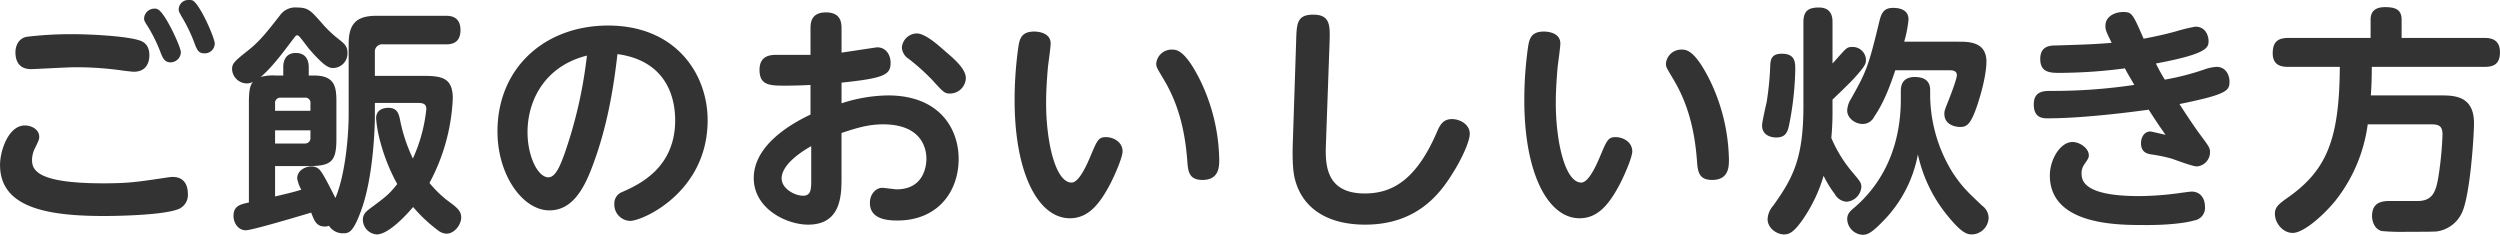
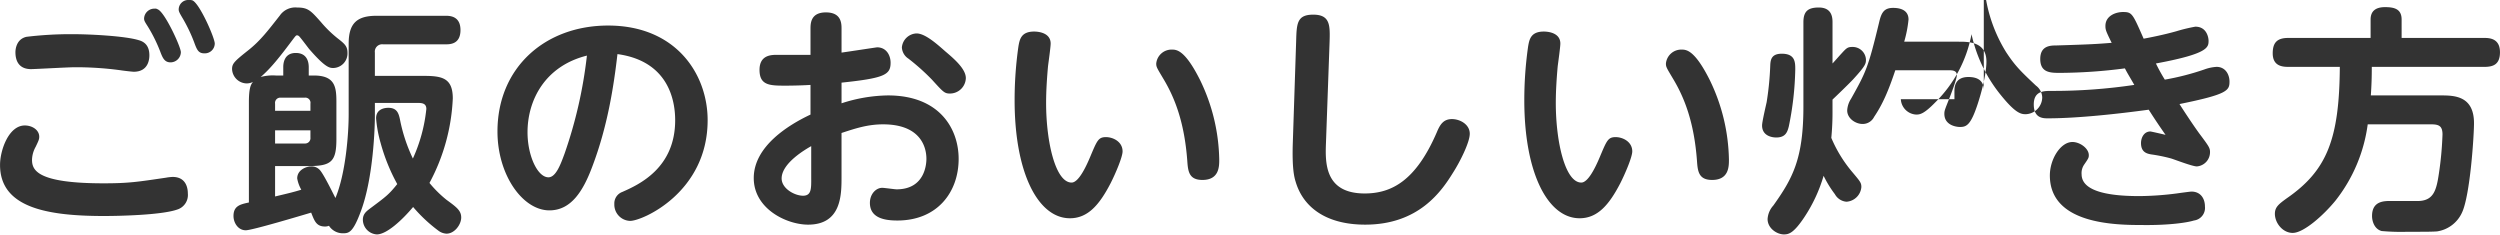
<svg xmlns="http://www.w3.org/2000/svg" width="665.5" height="62.5">
-   <path d="M4.107 13.9c0 2.5 1.088 4.5 4.161 4.5 1.088 0 9.794-.5 11.65-.5a88.009 88.009 0 0112.162.8c.577.1 3.137.4 3.521.4 4.161 0 4.161-3.8 4.161-4.4 0-2.9-1.728-3.7-2.817-4-3.52-1.1-12.738-1.6-17.6-1.6a98.09 98.09 0 00-12.29.7c-2.692.6-2.948 3.3-2.948 4.1zM51.22.1a2.385 2.385 0 00-.9-.1 2.556 2.556 0 00-2.753 2.5c0 .5.192.9.961 2.2a41.6 41.6 0 013.136 6.5c.768 2.1 1.152 3 2.753 3a2.642 2.642 0 002.752-2.6C57.173 10.1 53.141.9 51.22.1zM27.536 48.8c-17.86 0-19.012-3.6-19.012-6.3a7.467 7.467 0 01.96-3.4c.768-1.6.96-2 .96-2.7 0-1.8-1.856-3-3.841-3C2.315 33.4.01 40 .01 43.9c0 11.2 12.1 13.6 27.654 13.6 3.52 0 15.107-.2 19.459-1.7a4.064 4.064 0 002.881-4.3c0-.7-.064-4.4-4.033-4.4a12.7 12.7 0 00-1.792.2c-7.49 1.1-9.798 1.5-16.643 1.5zM42.002 2.5a1.2 1.2 0 00-.832-.2 2.75 2.75 0 00-2.816 2.6c0 .6.192.9 1.024 2.2a40.606 40.606 0 013.264 6.6c.641 1.7 1.153 2.9 2.753 2.9a2.768 2.768 0 002.753-2.7c0-1.4-4.289-10.7-6.146-11.4zm50.813 27.9c0 5.5-.832 15.9-3.521 22.3-.192-.3-2.88-5.9-4.032-7.3a2.935 2.935 0 00-2.433-1.1c-1.28 0-3.713.9-3.713 3.2a9.267 9.267 0 001.089 3c-1.985.6-2.753.8-6.978 1.8v-8.1h9.09c5.953 0 7.233-1.3 7.233-7.2v-9.8c0-4-.32-7.1-6.017-7.1h-1.344v-2.2c0-1.7-.64-3.8-3.457-3.8-3.328 0-3.328 3.2-3.328 3.8v2.2h-1.985a12.153 12.153 0 00-4.033.4c2.689-2.3 5.057-5.3 8.578-10 .768-1 .832-1.1 1.152-1.1a.973.973 0 01.641.4c.384.4 2.112 2.7 2.5 3.2 4.417 5.1 5.5 5.1 6.529 5.1a3.871 3.871 0 003.713-4c0-1.8-.7-2.4-2.753-4a30.921 30.921 0 01-4.288-4.2c-2.753-3.1-3.457-3.9-6.4-3.9a5 5 0 00-4.545 2.1c-3.136 4-5.185 6.7-8.321 9.2-3.777 3-4.417 3.6-4.417 5.1a3.979 3.979 0 003.713 3.8 3.655 3.655 0 001.856-.4c-.576.7-1.088 1.6-1.088 5.4v26.7c-2.305.5-4.1.9-4.1 3.6 0 1.8 1.216 3.8 3.265 3.8 1.728 0 15.043-4 17.411-4.7.9 2.3 1.408 3.7 3.713 3.7a2.675 2.675 0 001.024-.2 4.395 4.395 0 003.777 2c1.6 0 2.688-.3 4.8-6.1 3.264-8.9 3.648-22.3 3.648-25.1v-3.5h11.331c1.024 0 2.368 0 2.368 1.6a42.068 42.068 0 01-3.585 13.2 43.2 43.2 0 01-3.456-10.5c-.32-1.4-.7-3-3.073-3-.384 0-3.265 0-3.265 2.8a33.5 33.5 0 001.217 6.6 49.8 49.8 0 004.417 10.9c-2.241 2.8-2.945 3.3-7.234 6.5-.9.7-1.92 1.4-1.92 3a3.957 3.957 0 003.713 3.9c2.624 0 6.721-3.8 9.665-7.3a40.385 40.385 0 006.722 6.3 3.874 3.874 0 002.176.8c2.113 0 3.905-2.4 3.905-4.3 0-1.8-1.152-2.7-3.905-4.7a30.686 30.686 0 01-4.545-4.5 52.142 52.142 0 006.209-22.5c0-5.4-2.816-6-7.681-6H99.792V14a1.953 1.953 0 012.177-2.2h16.643c1.152 0 3.969 0 3.969-3.8s-2.945-3.8-3.969-3.8h-18.371c-5.121 0-7.426 1.9-7.426 7.4v18.8zm-19.588-2.8a1.4 1.4 0 011.537-1.6h6.337a1.374 1.374 0 011.536 1.6v1.9h-9.41v-1.9zm9.41 9a1.428 1.428 0 01-1.536 1.6h-7.874v-3.5h9.41v1.9zm81.731-22.2c13.763 1.9 15.363 12.6 15.363 17.6 0 12.7-9.538 17.1-14.083 19.1a3.246 3.246 0 00-2.112 3.2 4.328 4.328 0 004.224 4.5c3.265 0 20.613-7.6 20.613-26.8 0-12.3-8.45-25.2-26.5-25.2-16.771 0-29.445 11.2-29.445 28.2 0 11.6 6.721 21 13.826 21 5.761 0 8.962-5.1 11.395-11.6 4.032-10.6 5.695-21.1 6.719-30zm-8.13.4a119.439 119.439 0 01-5.953 26.1c-1.024 2.8-2.3 6.3-4.289 6.3-2.88 0-5.569-5.7-5.569-12 0-8.5 4.609-17.6 15.811-20.4zm59.519-.2h-8.9c-1.472 0-4.673 0-4.673 4 0 4.2 2.817 4.2 7.041 4.2 2.177 0 5.185-.1 6.53-.2v7.9c-5.954 2.8-15.107 8.5-15.107 16.9 0 8.2 8.769 12.4 14.467 12.4 8.9 0 8.9-8 8.9-12.7V35.4c3.649-1.2 6.914-2.3 11.074-2.3 9.474 0 11.523 5.5 11.523 9.2 0 1.1-.256 8.1-7.938 8.1-.512 0-3.2-.4-3.841-.4-1.6 0-3.264 1.6-3.264 4 0 4.1 4.033 4.7 7.3 4.7 10.69 0 16.323-7.6 16.323-16.4 0-8-5.057-16.9-18.819-16.9a41.314 41.314 0 00-12.355 2.1V22c11.458-1.2 13.059-2.1 13.059-5.3 0-2-1.152-4.1-3.585-4.1-.192 0-7.937 1.2-9.474 1.4V7.7c0-1.4 0-4.4-4.161-4.4-4.1 0-4.1 3-4.1 4.4v6.9zm.192 33.1c0 2.6 0 4.4-2.177 4.4-2.24 0-5.7-1.9-5.7-4.6 0-4.1 6.465-7.8 7.874-8.6v8.8zm28.037-38.8a4.079 4.079 0 00-3.905 3.7 3.767 3.767 0 001.729 3 58.274 58.274 0 016.273 5.6c3.009 3.3 3.329 3.7 4.8 3.7a4.243 4.243 0 004.225-4.1c0-2.4-2.945-5-5.441-7.1-2.368-2.1-5.44-4.8-7.681-4.8zm31.289-.5c-3.457 0-3.841 2.1-4.161 3.9a100.5 100.5 0 00-1.024 14.4c0 19.4 6.273 31.4 14.723 31.4 4.737 0 7.809-3.5 10.818-9.3 1.28-2.5 3.2-7 3.2-8.5 0-2.6-2.561-3.8-4.417-3.8-2.049 0-2.369.9-4.225 5.3-1.216 2.9-3.137 6.8-4.929 6.8-4.289 0-6.785-10.8-6.785-21.2 0-3.4.256-7 .512-9.8.128-1 .7-5.1.7-6 .005-2.7-2.876-3.2-4.412-3.2zm36.615 4.8a4.1 4.1 0 00-4.1 3.7c0 .9.128 1.1 1.857 4 3.136 5.2 5.633 11.7 6.4 21.8.192 2.8.384 5.2 4.033 5.2 4.481 0 4.481-3.6 4.481-5.4a50.142 50.142 0 00-5.057-21.1c-4.093-8.2-6.334-8.2-7.614-8.2zm32.249 25c-.192 6.4.32 8.8.768 10.2 2.049 6.9 8.258 11.4 18.5 11.4 14.211 0 20.292-8.8 23.429-13.9 1.792-2.8 4.416-8 4.416-10.3 0-2.5-2.624-3.9-4.736-3.9-2.305 0-3.2 1.5-4.033 3.5-5.569 12.9-12.035 16.3-19.2 16.3-10.818 0-10.5-8.4-10.306-13.6l.96-26.8c.128-4.3.192-7.2-4.353-7.2-4.288 0-4.417 2.3-4.545 6.9zm66.816-29.8c-3.457 0-3.841 2.1-4.161 3.9a100.5 100.5 0 00-1.024 14.4c0 19.4 6.273 31.4 14.723 31.4 4.737 0 7.81-3.5 10.818-9.3 1.28-2.5 3.2-7 3.2-8.5 0-2.6-2.561-3.8-4.417-3.8-2.049 0-2.369.9-4.225 5.3-1.216 2.9-3.137 6.8-4.929 6.8-4.289 0-6.785-10.8-6.785-21.2 0-3.4.256-7 .512-9.8.128-1 .7-5.1.7-6 .005-2.7-2.876-3.2-4.412-3.2zm36.615 4.8a4.1 4.1 0 00-4.1 3.7c0 .9.128 1.1 1.857 4 3.136 5.2 5.633 11.7 6.4 21.8.192 2.8.384 5.2 4.033 5.2 4.481 0 4.481-3.6 4.481-5.4a50.142 50.142 0 00-5.057-21.1c-4.093-8.2-6.333-8.2-7.614-8.2zm40.251 13.3c.96-.9 4.289-4.1 5.5-5.4 3.393-3.7 3.393-4.2 3.393-5.3a3.537 3.537 0 00-3.649-3.3c-1.216 0-1.536.3-2.817 1.7-.384.4-2.048 2.3-2.432 2.7v-11c0-1.3-.192-3.9-3.649-3.9-2.752 0-4.1.9-4.1 3.9v22.5c0 13.9-2.88 19.1-8 26.3a5.92 5.92 0 00-1.536 3.6c0 2.5 2.5 4.1 4.352 4.1 1.345 0 2.625-.4 5.377-4.5a40.524 40.524 0 005.185-11.1 29.167 29.167 0 003.009 4.9 3.868 3.868 0 003.073 2 4.261 4.261 0 003.968-3.9c0-1.2-.32-1.5-2.752-4.4a35.409 35.409 0 01-5.249-8.7 70.838 70.838 0 00.32-7.3v-2.9zm19.076-15.4a32.029 32.029 0 001.152-5.9c0-2.4-1.985-3.1-4.1-3.1-2.432 0-3.137 1.3-3.713 3.8-2.944 12.2-3.52 13.3-7.489 20.4a6.341 6.341 0 00-1.024 3.1c0 2.1 2.176 3.6 4.1 3.6a3.388 3.388 0 003.073-1.9c2.241-3.3 3.841-7 5.633-12.4h14.211c.832 0 2.176 0 2.176 1.3 0 1-1.536 5-2.048 6.3-1.152 2.9-1.28 3.2-1.28 4 0 3 3.072 3.5 4.161 3.5 1.728 0 2.88-.5 4.736-6.2 1.985-6.1 2.305-9.8 2.305-11.2 0-5.3-4.737-5.3-7.426-5.3h-14.467zm-32.583 3.2c-2.688 0-3.008 1.5-3.072 3.1a79.088 79.088 0 01-.961 9.8c-.192.9-1.216 5.2-1.216 6.2 0 2.7 2.5 3.2 3.777 3.2 2.432 0 2.945-1.4 3.329-2.9a81.573 81.573 0 001.728-15.2c0-1.9 0-4.2-3.585-4.2zM506 26.4c0 11.2-3.776 21.5-12.418 28.9-1.344 1.1-1.856 1.8-1.856 3.1a4.32 4.32 0 004.1 4.1c1.025 0 2.113-.2 5.121-3.3a34.309 34.309 0 009.6-18.1 38.531 38.531 0 007.874 16.3c3.969 4.9 5.377 5 6.593 5a4.556 4.556 0 004.353-4.4 4.05 4.05 0 00-1.664-3.2c-4.033-3.8-5.5-5.2-7.938-8.9a39.645 39.645 0 01-5.953-20.1V24c0-2.8-1.984-3.5-4.1-3.5-3.456 0-3.713 2.5-3.713 3.7v2.2zm67.9-9.5c14.019-2.6 14.019-4.3 14.019-6.1 0-.5-.32-3.7-3.52-3.7a43.33 43.33 0 00-4.993 1.2c-3.521 1-7.17 1.7-8.77 2-2.945-6.7-3.073-7.1-5.5-7.1-1.921 0-4.673 1-4.673 3.7 0 1 .128 1.4 1.664 4.5-3.841.3-4.929.4-14.723.7-1.664 0-4.289.1-4.289 3.6 0 3.7 2.753 3.7 5.314 3.7a137.078 137.078 0 0017.219-1.2c.832 1.6.96 1.7 2.5 4.4a146.348 146.348 0 01-22.084 1.6c-1.984 0-4.673 0-4.673 3.6 0 3.7 2.5 3.7 3.777 3.7 7.873 0 18.756-1.2 26.821-2.3 1.216 1.9 2.241 3.5 4.481 6.7-.384-.1-3.841-.9-4.033-.9-1.664 0-2.5 1.6-2.5 3.1 0 2.4 1.536 2.8 2.688 3a41.657 41.657 0 015.377 1.1c.96.3 5.633 2.1 6.786 2.1a3.8 3.8 0 003.52-3.8c0-1.1-.256-1.5-2.88-5-1.6-2.2-3.841-5.6-5.249-7.8 12.8-2.6 13.314-3.6 13.314-6 0-1.7-.96-3.9-3.456-3.9a11.374 11.374 0 00-3.265.7 68.485 68.485 0 01-10.5 2.7 46.469 46.469 0 01-2.368-4.3zm-19.779 29.5a4 4 0 01.768-2.7c1.024-1.5 1.152-1.7 1.152-2.4 0-1.8-2.368-3.5-4.353-3.5-3.2 0-6.017 4.6-6.017 8.9 0 12.9 17.155 13.2 24.517 13.2 7.553.1 12.226-.7 13.826-1.2a3.379 3.379 0 002.945-3.7c0-2.3-1.28-4-3.585-4-.384 0-3.264.4-3.968.5a80.982 80.982 0 01-9.922.7c-6.27 0-15.359-.7-15.359-5.8zm76.994-21c.192-2.8.256-4.8.256-7.6h30.021c2.369 0 4.1-.7 4.1-3.9 0-3.6-2.688-3.8-4.1-3.8h-22.08V5.2c0-2.8-1.92-3.3-4.417-3.3-2.432 0-3.841 1-3.841 3.3v4.9h-21.956c-3.072 0-4.1 1.4-4.1 4.1 0 3.3 2.433 3.6 4.1 3.6h13.763c-.128 19.2-3.393 27.6-14.147 35-2.048 1.5-3.137 2.3-3.137 4.1 0 2.5 2.113 5.1 4.737 5.1 3.009 0 8.386-4.9 11.395-8.6a41.634 41.634 0 008.577-20.3h16.964c2.048 0 2.944.5 2.944 2.7a89.886 89.886 0 01-.96 10.4c-.64 4.3-1.344 7.1-5.249 7.3h-7.553c-1.793 0-4.993 0-4.993 4 0 1.4.64 3.5 2.56 4a57.908 57.908 0 006.849.2c4.417 0 6.53 0 7.874-.1a8.685 8.685 0 006.657-5c2.177-4.6 3.2-20.5 3.2-23.8 0-7.3-5.249-7.4-8.834-7.4h-18.626z" fill="#333" fill-rule="evenodd" />
+   <path d="M4.107 13.9c0 2.5 1.088 4.5 4.161 4.5 1.088 0 9.794-.5 11.65-.5a88.009 88.009 0 0112.162.8c.577.1 3.137.4 3.521.4 4.161 0 4.161-3.8 4.161-4.4 0-2.9-1.728-3.7-2.817-4-3.52-1.1-12.738-1.6-17.6-1.6a98.09 98.09 0 00-12.29.7c-2.692.6-2.948 3.3-2.948 4.1zM51.22.1a2.385 2.385 0 00-.9-.1 2.556 2.556 0 00-2.753 2.5c0 .5.192.9.961 2.2a41.6 41.6 0 013.136 6.5c.768 2.1 1.152 3 2.753 3a2.642 2.642 0 002.752-2.6C57.173 10.1 53.141.9 51.22.1zM27.536 48.8c-17.86 0-19.012-3.6-19.012-6.3a7.467 7.467 0 01.96-3.4c.768-1.6.96-2 .96-2.7 0-1.8-1.856-3-3.841-3C2.315 33.4.01 40 .01 43.9c0 11.2 12.1 13.6 27.654 13.6 3.52 0 15.107-.2 19.459-1.7a4.064 4.064 0 002.881-4.3c0-.7-.064-4.4-4.033-4.4a12.7 12.7 0 00-1.792.2c-7.49 1.1-9.798 1.5-16.643 1.5zM42.002 2.5a1.2 1.2 0 00-.832-.2 2.75 2.75 0 00-2.816 2.6c0 .6.192.9 1.024 2.2a40.606 40.606 0 013.264 6.6c.641 1.7 1.153 2.9 2.753 2.9a2.768 2.768 0 002.753-2.7c0-1.4-4.289-10.7-6.146-11.4zm50.813 27.9c0 5.5-.832 15.9-3.521 22.3-.192-.3-2.88-5.9-4.032-7.3a2.935 2.935 0 00-2.433-1.1c-1.28 0-3.713.9-3.713 3.2a9.267 9.267 0 001.089 3c-1.985.6-2.753.8-6.978 1.8v-8.1h9.09c5.953 0 7.233-1.3 7.233-7.2v-9.8c0-4-.32-7.1-6.017-7.1h-1.344v-2.2c0-1.7-.64-3.8-3.457-3.8-3.328 0-3.328 3.2-3.328 3.8v2.2h-1.985a12.153 12.153 0 00-4.033.4c2.689-2.3 5.057-5.3 8.578-10 .768-1 .832-1.1 1.152-1.1a.973.973 0 01.641.4c.384.4 2.112 2.7 2.5 3.2 4.417 5.1 5.5 5.1 6.529 5.1a3.871 3.871 0 003.713-4c0-1.8-.7-2.4-2.753-4a30.921 30.921 0 01-4.288-4.2c-2.753-3.1-3.457-3.9-6.4-3.9a5 5 0 00-4.545 2.1c-3.136 4-5.185 6.7-8.321 9.2-3.777 3-4.417 3.6-4.417 5.1a3.979 3.979 0 003.713 3.8 3.655 3.655 0 001.856-.4c-.576.7-1.088 1.6-1.088 5.4v26.7c-2.305.5-4.1.9-4.1 3.6 0 1.8 1.216 3.8 3.265 3.8 1.728 0 15.043-4 17.411-4.7.9 2.3 1.408 3.7 3.713 3.7a2.675 2.675 0 001.024-.2 4.395 4.395 0 003.777 2c1.6 0 2.688-.3 4.8-6.1 3.264-8.9 3.648-22.3 3.648-25.1v-3.5h11.331c1.024 0 2.368 0 2.368 1.6a42.068 42.068 0 01-3.585 13.2 43.2 43.2 0 01-3.456-10.5c-.32-1.4-.7-3-3.073-3-.384 0-3.265 0-3.265 2.8a33.5 33.5 0 001.217 6.6 49.8 49.8 0 004.417 10.9c-2.241 2.8-2.945 3.3-7.234 6.5-.9.7-1.92 1.4-1.92 3a3.957 3.957 0 003.713 3.9c2.624 0 6.721-3.8 9.665-7.3a40.385 40.385 0 006.722 6.3 3.874 3.874 0 002.176.8c2.113 0 3.905-2.4 3.905-4.3 0-1.8-1.152-2.7-3.905-4.7a30.686 30.686 0 01-4.545-4.5 52.142 52.142 0 006.209-22.5c0-5.4-2.816-6-7.681-6H99.792V14a1.953 1.953 0 012.177-2.2h16.643c1.152 0 3.969 0 3.969-3.8s-2.945-3.8-3.969-3.8h-18.371c-5.121 0-7.426 1.9-7.426 7.4v18.8zm-19.588-2.8a1.4 1.4 0 011.537-1.6h6.337a1.374 1.374 0 011.536 1.6v1.9h-9.41v-1.9zm9.41 9a1.428 1.428 0 01-1.536 1.6h-7.874v-3.5h9.41v1.9zm81.731-22.2c13.763 1.9 15.363 12.6 15.363 17.6 0 12.7-9.538 17.1-14.083 19.1a3.246 3.246 0 00-2.112 3.2 4.328 4.328 0 004.224 4.5c3.265 0 20.613-7.6 20.613-26.8 0-12.3-8.45-25.2-26.5-25.2-16.771 0-29.445 11.2-29.445 28.2 0 11.6 6.721 21 13.826 21 5.761 0 8.962-5.1 11.395-11.6 4.032-10.6 5.695-21.1 6.719-30zm-8.13.4a119.439 119.439 0 01-5.953 26.1c-1.024 2.8-2.3 6.3-4.289 6.3-2.88 0-5.569-5.7-5.569-12 0-8.5 4.609-17.6 15.811-20.4zm59.519-.2h-8.9c-1.472 0-4.673 0-4.673 4 0 4.2 2.817 4.2 7.041 4.2 2.177 0 5.185-.1 6.53-.2v7.9c-5.954 2.8-15.107 8.5-15.107 16.9 0 8.2 8.769 12.4 14.467 12.4 8.9 0 8.9-8 8.9-12.7V35.4c3.649-1.2 6.914-2.3 11.074-2.3 9.474 0 11.523 5.5 11.523 9.2 0 1.1-.256 8.1-7.938 8.1-.512 0-3.2-.4-3.841-.4-1.6 0-3.264 1.6-3.264 4 0 4.1 4.033 4.7 7.3 4.7 10.69 0 16.323-7.6 16.323-16.4 0-8-5.057-16.9-18.819-16.9a41.314 41.314 0 00-12.355 2.1V22c11.458-1.2 13.059-2.1 13.059-5.3 0-2-1.152-4.1-3.585-4.1-.192 0-7.937 1.2-9.474 1.4V7.7c0-1.4 0-4.4-4.161-4.4-4.1 0-4.1 3-4.1 4.4v6.9zm.192 33.1c0 2.6 0 4.4-2.177 4.4-2.24 0-5.7-1.9-5.7-4.6 0-4.1 6.465-7.8 7.874-8.6v8.8zm28.037-38.8a4.079 4.079 0 00-3.905 3.7 3.767 3.767 0 001.729 3 58.274 58.274 0 016.273 5.6c3.009 3.3 3.329 3.7 4.8 3.7a4.243 4.243 0 004.225-4.1c0-2.4-2.945-5-5.441-7.1-2.368-2.1-5.44-4.8-7.681-4.8zm31.289-.5c-3.457 0-3.841 2.1-4.161 3.9a100.5 100.5 0 00-1.024 14.4c0 19.4 6.273 31.4 14.723 31.4 4.737 0 7.809-3.5 10.818-9.3 1.28-2.5 3.2-7 3.2-8.5 0-2.6-2.561-3.8-4.417-3.8-2.049 0-2.369.9-4.225 5.3-1.216 2.9-3.137 6.8-4.929 6.8-4.289 0-6.785-10.8-6.785-21.2 0-3.4.256-7 .512-9.8.128-1 .7-5.1.7-6 .005-2.7-2.876-3.2-4.412-3.2zm36.615 4.8a4.1 4.1 0 00-4.1 3.7c0 .9.128 1.1 1.857 4 3.136 5.2 5.633 11.7 6.4 21.8.192 2.8.384 5.2 4.033 5.2 4.481 0 4.481-3.6 4.481-5.4a50.142 50.142 0 00-5.057-21.1c-4.093-8.2-6.334-8.2-7.614-8.2zm32.249 25c-.192 6.4.32 8.8.768 10.2 2.049 6.9 8.258 11.4 18.5 11.4 14.211 0 20.292-8.8 23.429-13.9 1.792-2.8 4.416-8 4.416-10.3 0-2.5-2.624-3.9-4.736-3.9-2.305 0-3.2 1.5-4.033 3.5-5.569 12.9-12.035 16.3-19.2 16.3-10.818 0-10.5-8.4-10.306-13.6l.96-26.8c.128-4.3.192-7.2-4.353-7.2-4.288 0-4.417 2.3-4.545 6.9zm66.816-29.8c-3.457 0-3.841 2.1-4.161 3.9a100.5 100.5 0 00-1.024 14.4c0 19.4 6.273 31.4 14.723 31.4 4.737 0 7.81-3.5 10.818-9.3 1.28-2.5 3.2-7 3.2-8.5 0-2.6-2.561-3.8-4.417-3.8-2.049 0-2.369.9-4.225 5.3-1.216 2.9-3.137 6.8-4.929 6.8-4.289 0-6.785-10.8-6.785-21.2 0-3.4.256-7 .512-9.8.128-1 .7-5.1.7-6 .005-2.7-2.876-3.2-4.412-3.2zm36.615 4.8a4.1 4.1 0 00-4.1 3.7c0 .9.128 1.1 1.857 4 3.136 5.2 5.633 11.7 6.4 21.8.192 2.8.384 5.2 4.033 5.2 4.481 0 4.481-3.6 4.481-5.4a50.142 50.142 0 00-5.057-21.1c-4.093-8.2-6.333-8.2-7.614-8.2zm40.251 13.3c.96-.9 4.289-4.1 5.5-5.4 3.393-3.7 3.393-4.2 3.393-5.3a3.537 3.537 0 00-3.649-3.3c-1.216 0-1.536.3-2.817 1.7-.384.4-2.048 2.3-2.432 2.7v-11c0-1.3-.192-3.9-3.649-3.9-2.752 0-4.1.9-4.1 3.9v22.5c0 13.9-2.88 19.1-8 26.3a5.92 5.92 0 00-1.536 3.6c0 2.5 2.5 4.1 4.352 4.1 1.345 0 2.625-.4 5.377-4.5a40.524 40.524 0 005.185-11.1 29.167 29.167 0 003.009 4.9 3.868 3.868 0 003.073 2 4.261 4.261 0 003.968-3.9c0-1.2-.32-1.5-2.752-4.4a35.409 35.409 0 01-5.249-8.7 70.838 70.838 0 00.32-7.3v-2.9zm19.076-15.4a32.029 32.029 0 001.152-5.9c0-2.4-1.985-3.1-4.1-3.1-2.432 0-3.137 1.3-3.713 3.8-2.944 12.2-3.52 13.3-7.489 20.4a6.341 6.341 0 00-1.024 3.1c0 2.1 2.176 3.6 4.1 3.6a3.388 3.388 0 003.073-1.9c2.241-3.3 3.841-7 5.633-12.4h14.211c.832 0 2.176 0 2.176 1.3 0 1-1.536 5-2.048 6.3-1.152 2.9-1.28 3.2-1.28 4 0 3 3.072 3.5 4.161 3.5 1.728 0 2.88-.5 4.736-6.2 1.985-6.1 2.305-9.8 2.305-11.2 0-5.3-4.737-5.3-7.426-5.3h-14.467zm-32.583 3.2c-2.688 0-3.008 1.5-3.072 3.1a79.088 79.088 0 01-.961 9.8c-.192.9-1.216 5.2-1.216 6.2 0 2.7 2.5 3.2 3.777 3.2 2.432 0 2.945-1.4 3.329-2.9a81.573 81.573 0 001.728-15.2c0-1.9 0-4.2-3.585-4.2zM506 26.4a4.32 4.32 0 004.1 4.1c1.025 0 2.113-.2 5.121-3.3a34.309 34.309 0 009.6-18.1 38.531 38.531 0 007.874 16.3c3.969 4.9 5.377 5 6.593 5a4.556 4.556 0 004.353-4.4 4.05 4.05 0 00-1.664-3.2c-4.033-3.8-5.5-5.2-7.938-8.9a39.645 39.645 0 01-5.953-20.1V24c0-2.8-1.984-3.5-4.1-3.5-3.456 0-3.713 2.5-3.713 3.7v2.2zm67.9-9.5c14.019-2.6 14.019-4.3 14.019-6.1 0-.5-.32-3.7-3.52-3.7a43.33 43.33 0 00-4.993 1.2c-3.521 1-7.17 1.7-8.77 2-2.945-6.7-3.073-7.1-5.5-7.1-1.921 0-4.673 1-4.673 3.7 0 1 .128 1.4 1.664 4.5-3.841.3-4.929.4-14.723.7-1.664 0-4.289.1-4.289 3.6 0 3.7 2.753 3.7 5.314 3.7a137.078 137.078 0 0017.219-1.2c.832 1.6.96 1.7 2.5 4.4a146.348 146.348 0 01-22.084 1.6c-1.984 0-4.673 0-4.673 3.6 0 3.7 2.5 3.7 3.777 3.7 7.873 0 18.756-1.2 26.821-2.3 1.216 1.9 2.241 3.5 4.481 6.7-.384-.1-3.841-.9-4.033-.9-1.664 0-2.5 1.6-2.5 3.1 0 2.4 1.536 2.8 2.688 3a41.657 41.657 0 015.377 1.1c.96.3 5.633 2.1 6.786 2.1a3.8 3.8 0 003.52-3.8c0-1.1-.256-1.5-2.88-5-1.6-2.2-3.841-5.6-5.249-7.8 12.8-2.6 13.314-3.6 13.314-6 0-1.7-.96-3.9-3.456-3.9a11.374 11.374 0 00-3.265.7 68.485 68.485 0 01-10.5 2.7 46.469 46.469 0 01-2.368-4.3zm-19.779 29.5a4 4 0 01.768-2.7c1.024-1.5 1.152-1.7 1.152-2.4 0-1.8-2.368-3.5-4.353-3.5-3.2 0-6.017 4.6-6.017 8.9 0 12.9 17.155 13.2 24.517 13.2 7.553.1 12.226-.7 13.826-1.2a3.379 3.379 0 002.945-3.7c0-2.3-1.28-4-3.585-4-.384 0-3.264.4-3.968.5a80.982 80.982 0 01-9.922.7c-6.27 0-15.359-.7-15.359-5.8zm76.994-21c.192-2.8.256-4.8.256-7.6h30.021c2.369 0 4.1-.7 4.1-3.9 0-3.6-2.688-3.8-4.1-3.8h-22.08V5.2c0-2.8-1.92-3.3-4.417-3.3-2.432 0-3.841 1-3.841 3.3v4.9h-21.956c-3.072 0-4.1 1.4-4.1 4.1 0 3.3 2.433 3.6 4.1 3.6h13.763c-.128 19.2-3.393 27.6-14.147 35-2.048 1.5-3.137 2.3-3.137 4.1 0 2.5 2.113 5.1 4.737 5.1 3.009 0 8.386-4.9 11.395-8.6a41.634 41.634 0 008.577-20.3h16.964c2.048 0 2.944.5 2.944 2.7a89.886 89.886 0 01-.96 10.4c-.64 4.3-1.344 7.1-5.249 7.3h-7.553c-1.793 0-4.993 0-4.993 4 0 1.4.64 3.5 2.56 4a57.908 57.908 0 006.849.2c4.417 0 6.53 0 7.874-.1a8.685 8.685 0 006.657-5c2.177-4.6 3.2-20.5 3.2-23.8 0-7.3-5.249-7.4-8.834-7.4h-18.626z" fill="#333" fill-rule="evenodd" />
</svg>